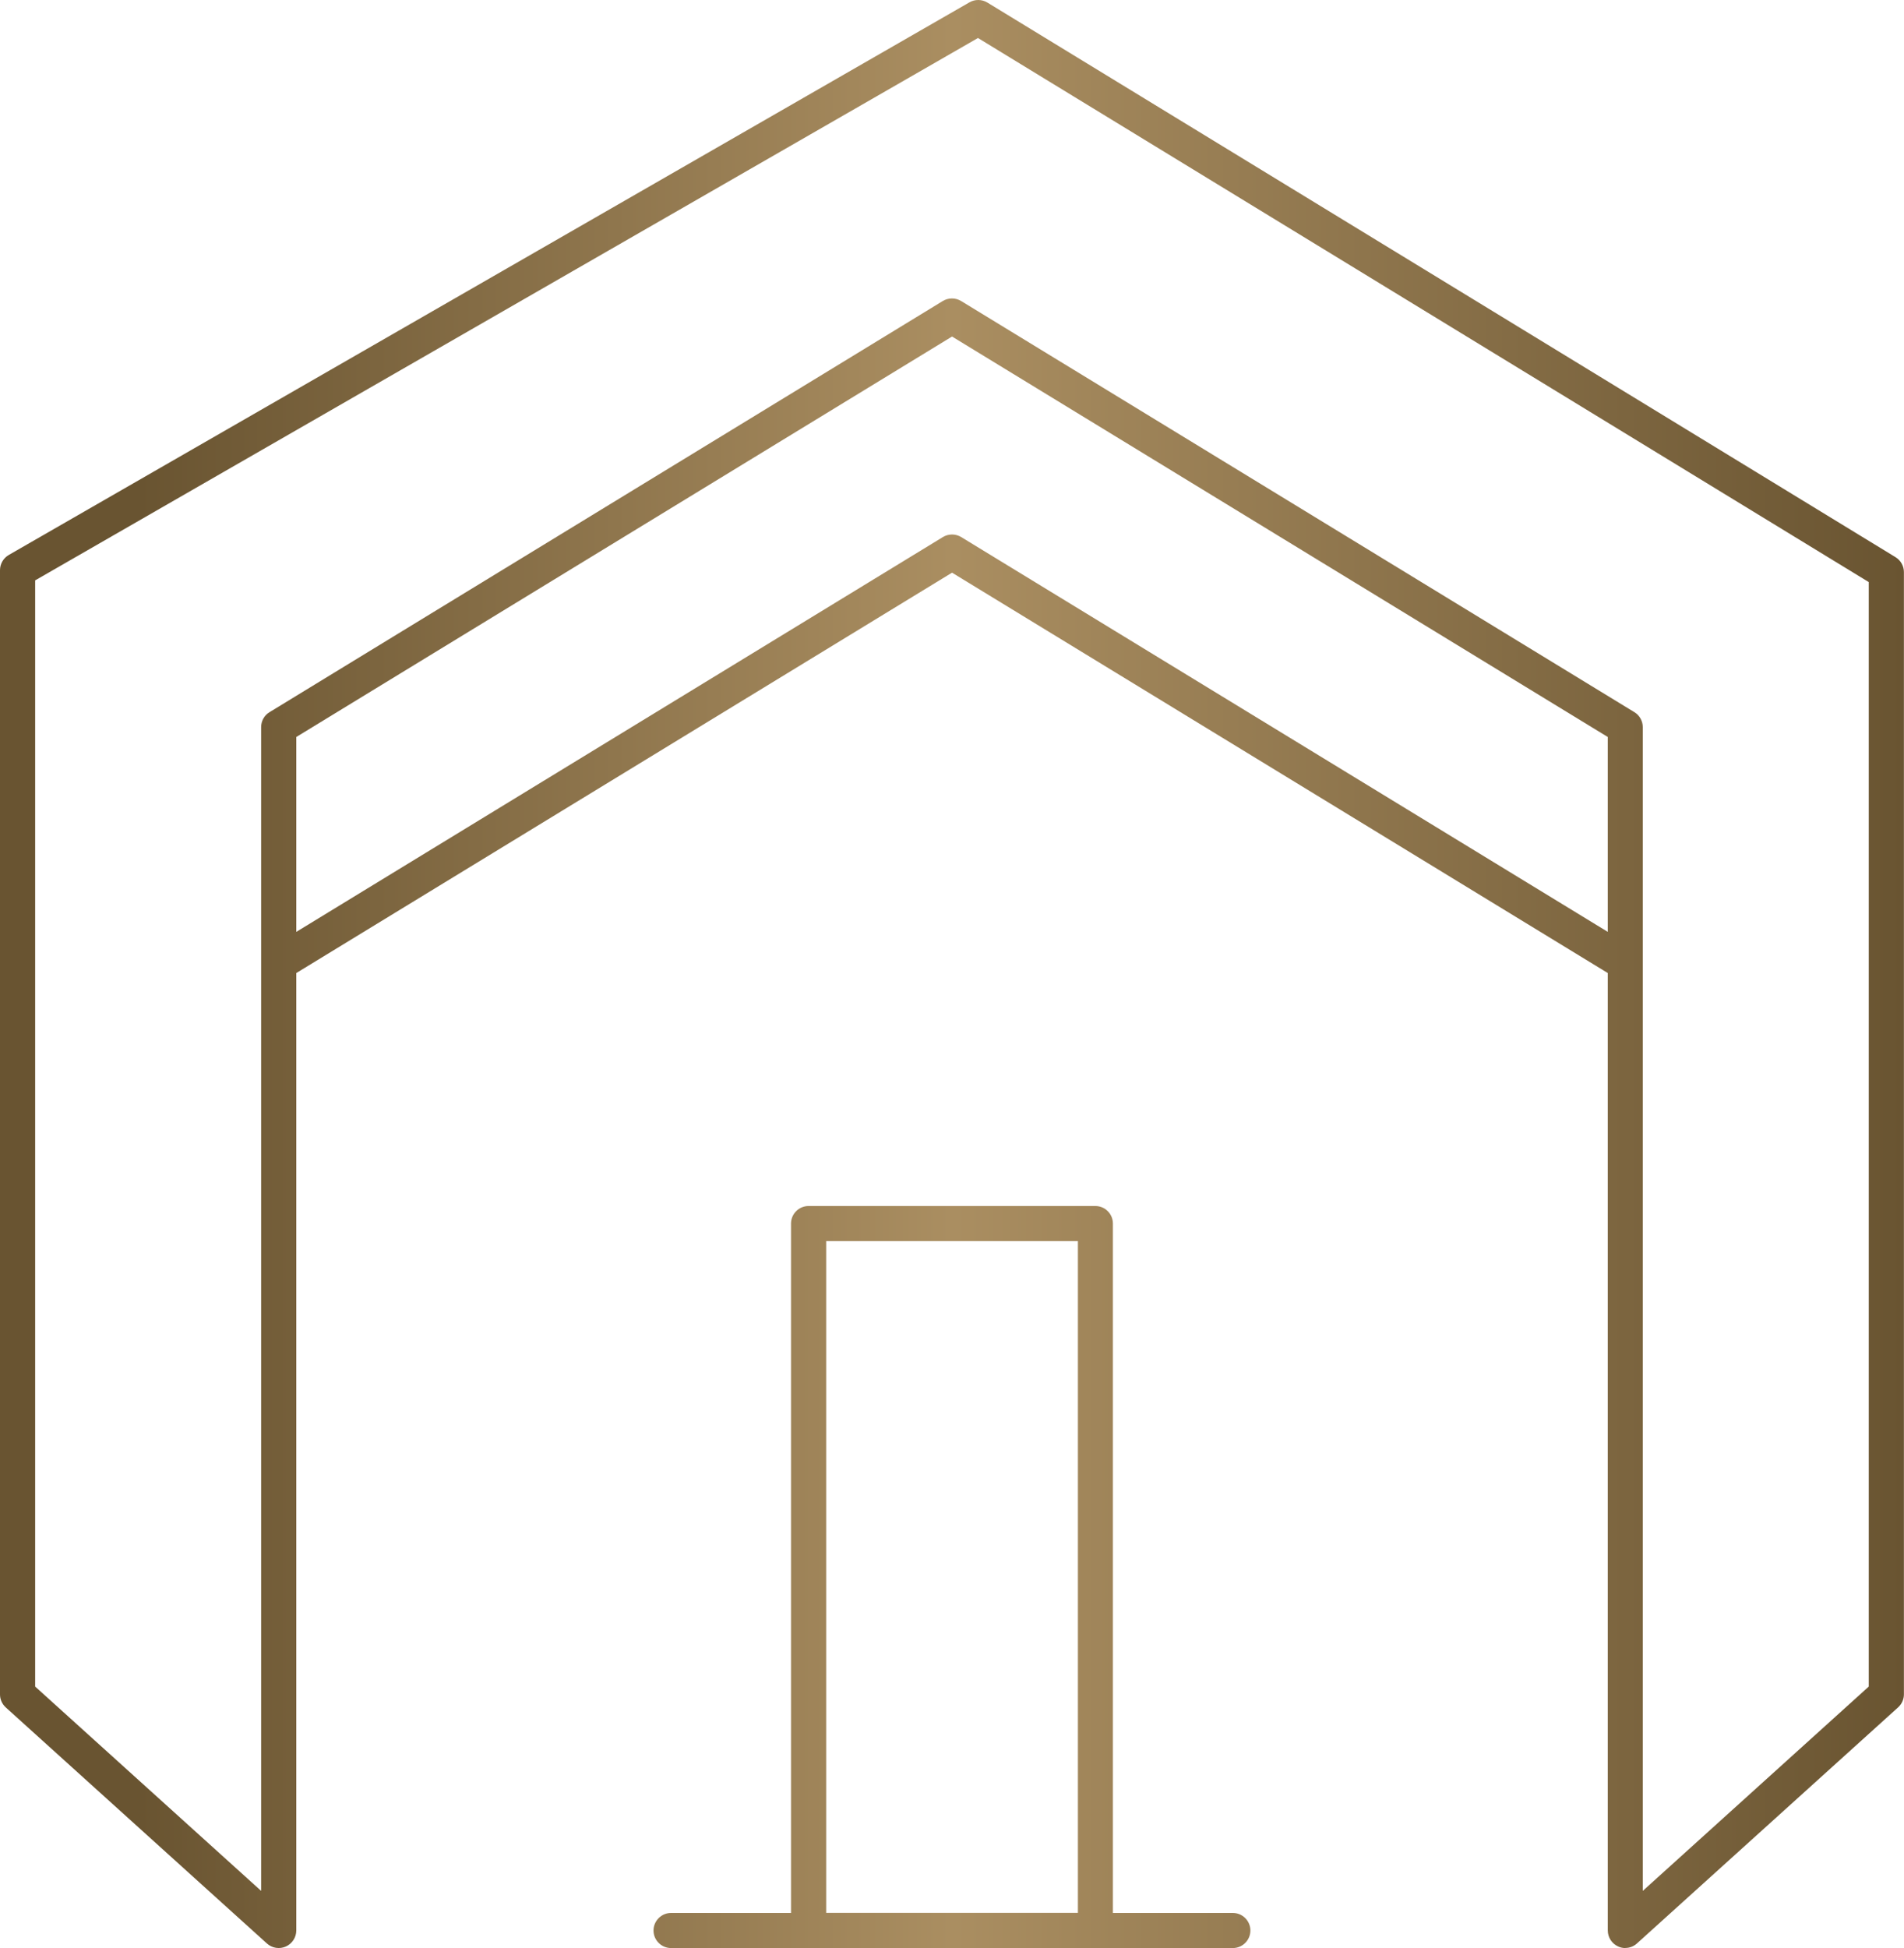
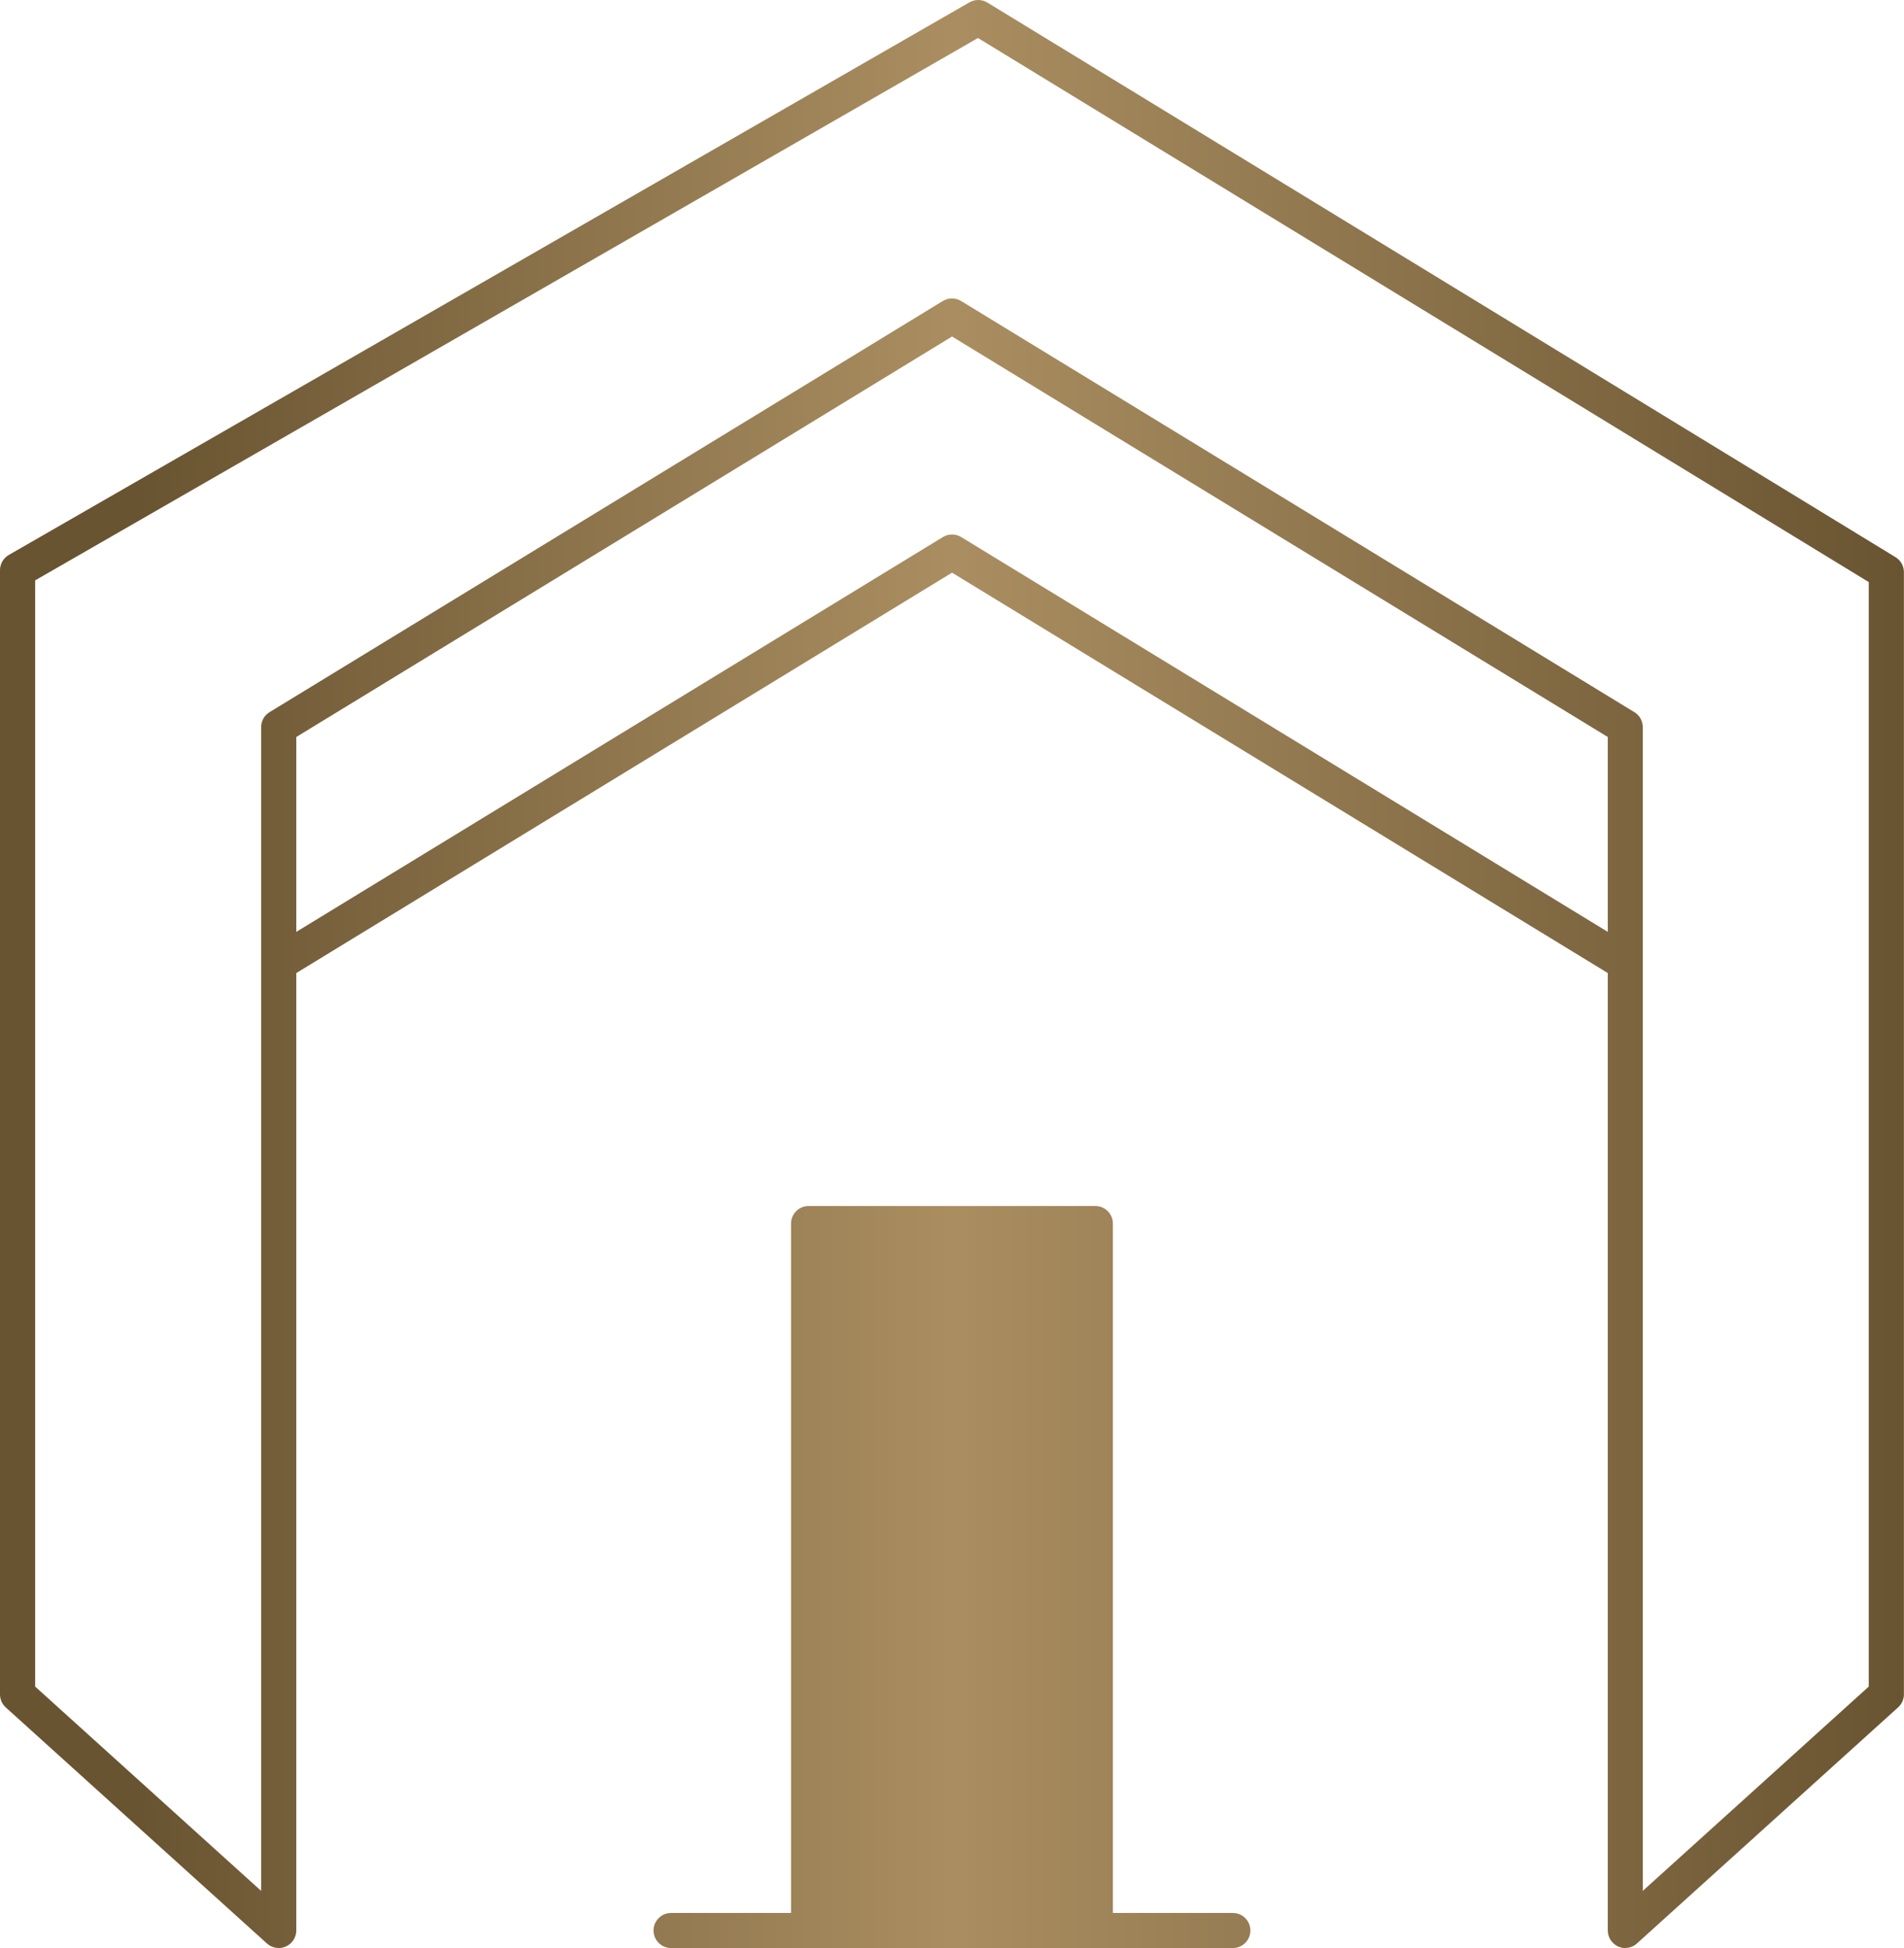
<svg xmlns="http://www.w3.org/2000/svg" id="Livello_2" viewBox="0 0 22.253 22.761">
  <defs>
    <style>.cls-1{fill:url(#Sfumatura_senza_nome_400);}</style>
    <linearGradient id="Sfumatura_senza_nome_400" x1="0" y1="10" x2="22.253" y2="10" gradientUnits="userSpaceOnUse">
      <stop offset=".073" stop-color="#695431" />
      <stop offset=".5" stop-color="#aa8e61" />
      <stop offset="1" stop-color="#695431" />
    </linearGradient>
  </defs>
  <g id="Livello_1-2">
-     <path class="cls-1" d="m18.996,22.761c-.028,0-.057-.006-.083-.018-.074-.033-.122-.106-.122-.188v-11.186l-7.664-4.678-7.664,4.678v11.186c0,.081-.048.155-.122.188-.074.033-.161.019-.221-.035L.068,19.95c-.043-.039-.068-.094-.068-.152V6.662c0-.073.039-.141.103-.178L11.331.027c.065-.037.145-.036.209.003l10.614,6.48c.061.037.098.104.098.175v13.112c0,.058-.025.113-.068.152l-3.052,2.758c-.038.035-.088.053-.138.053ZM.411,19.706l2.641,2.387v-13.597c0-.072.037-.138.098-.175l7.869-4.804c.066-.04.148-.04.214,0l7.869,4.804c.061.037.098.104.098.175v13.597l2.641-2.387V6.801L11.43.444.411,6.781v12.925ZM11.127,6.245c.037,0,.074.01.107.03l7.557,4.613v-2.277l-7.664-4.679-7.664,4.679v2.277l7.557-4.613c.033-.02.07-.03.107-.03Zm3.283,16.516h-6.567c-.113,0-.205-.092-.205-.205s.092-.205.205-.205h1.402v-8.055c0-.113.092-.205.205-.205h3.352c.113,0,.205.092.205.205v8.055h1.402c.113,0,.205.092.205.205s-.092.205-.205.205Zm-4.754-.411h2.942v-7.849h-2.942v7.849Z" />
+     <path class="cls-1" d="m18.996,22.761c-.028,0-.057-.006-.083-.018-.074-.033-.122-.106-.122-.188v-11.186l-7.664-4.678-7.664,4.678v11.186c0,.081-.048.155-.122.188-.074.033-.161.019-.221-.035L.068,19.95c-.043-.039-.068-.094-.068-.152V6.662c0-.073.039-.141.103-.178L11.331.027c.065-.037.145-.036.209.003l10.614,6.48c.061.037.098.104.098.175v13.112c0,.058-.025.113-.068.152l-3.052,2.758c-.038.035-.088.053-.138.053ZM.411,19.706l2.641,2.387v-13.597c0-.072.037-.138.098-.175l7.869-4.804c.066-.04.148-.04.214,0l7.869,4.804c.061.037.098.104.098.175v13.597l2.641-2.387V6.801L11.43.444.411,6.781v12.925ZM11.127,6.245c.037,0,.074.01.107.03l7.557,4.613v-2.277l-7.664-4.679-7.664,4.679v2.277l7.557-4.613c.033-.02.07-.03.107-.03Zm3.283,16.516h-6.567c-.113,0-.205-.092-.205-.205s.092-.205.205-.205h1.402v-8.055c0-.113.092-.205.205-.205h3.352c.113,0,.205.092.205.205v8.055h1.402c.113,0,.205.092.205.205s-.092.205-.205.205Zm-4.754-.411h2.942v-7.849v7.849Z" />
  </g>
</svg>